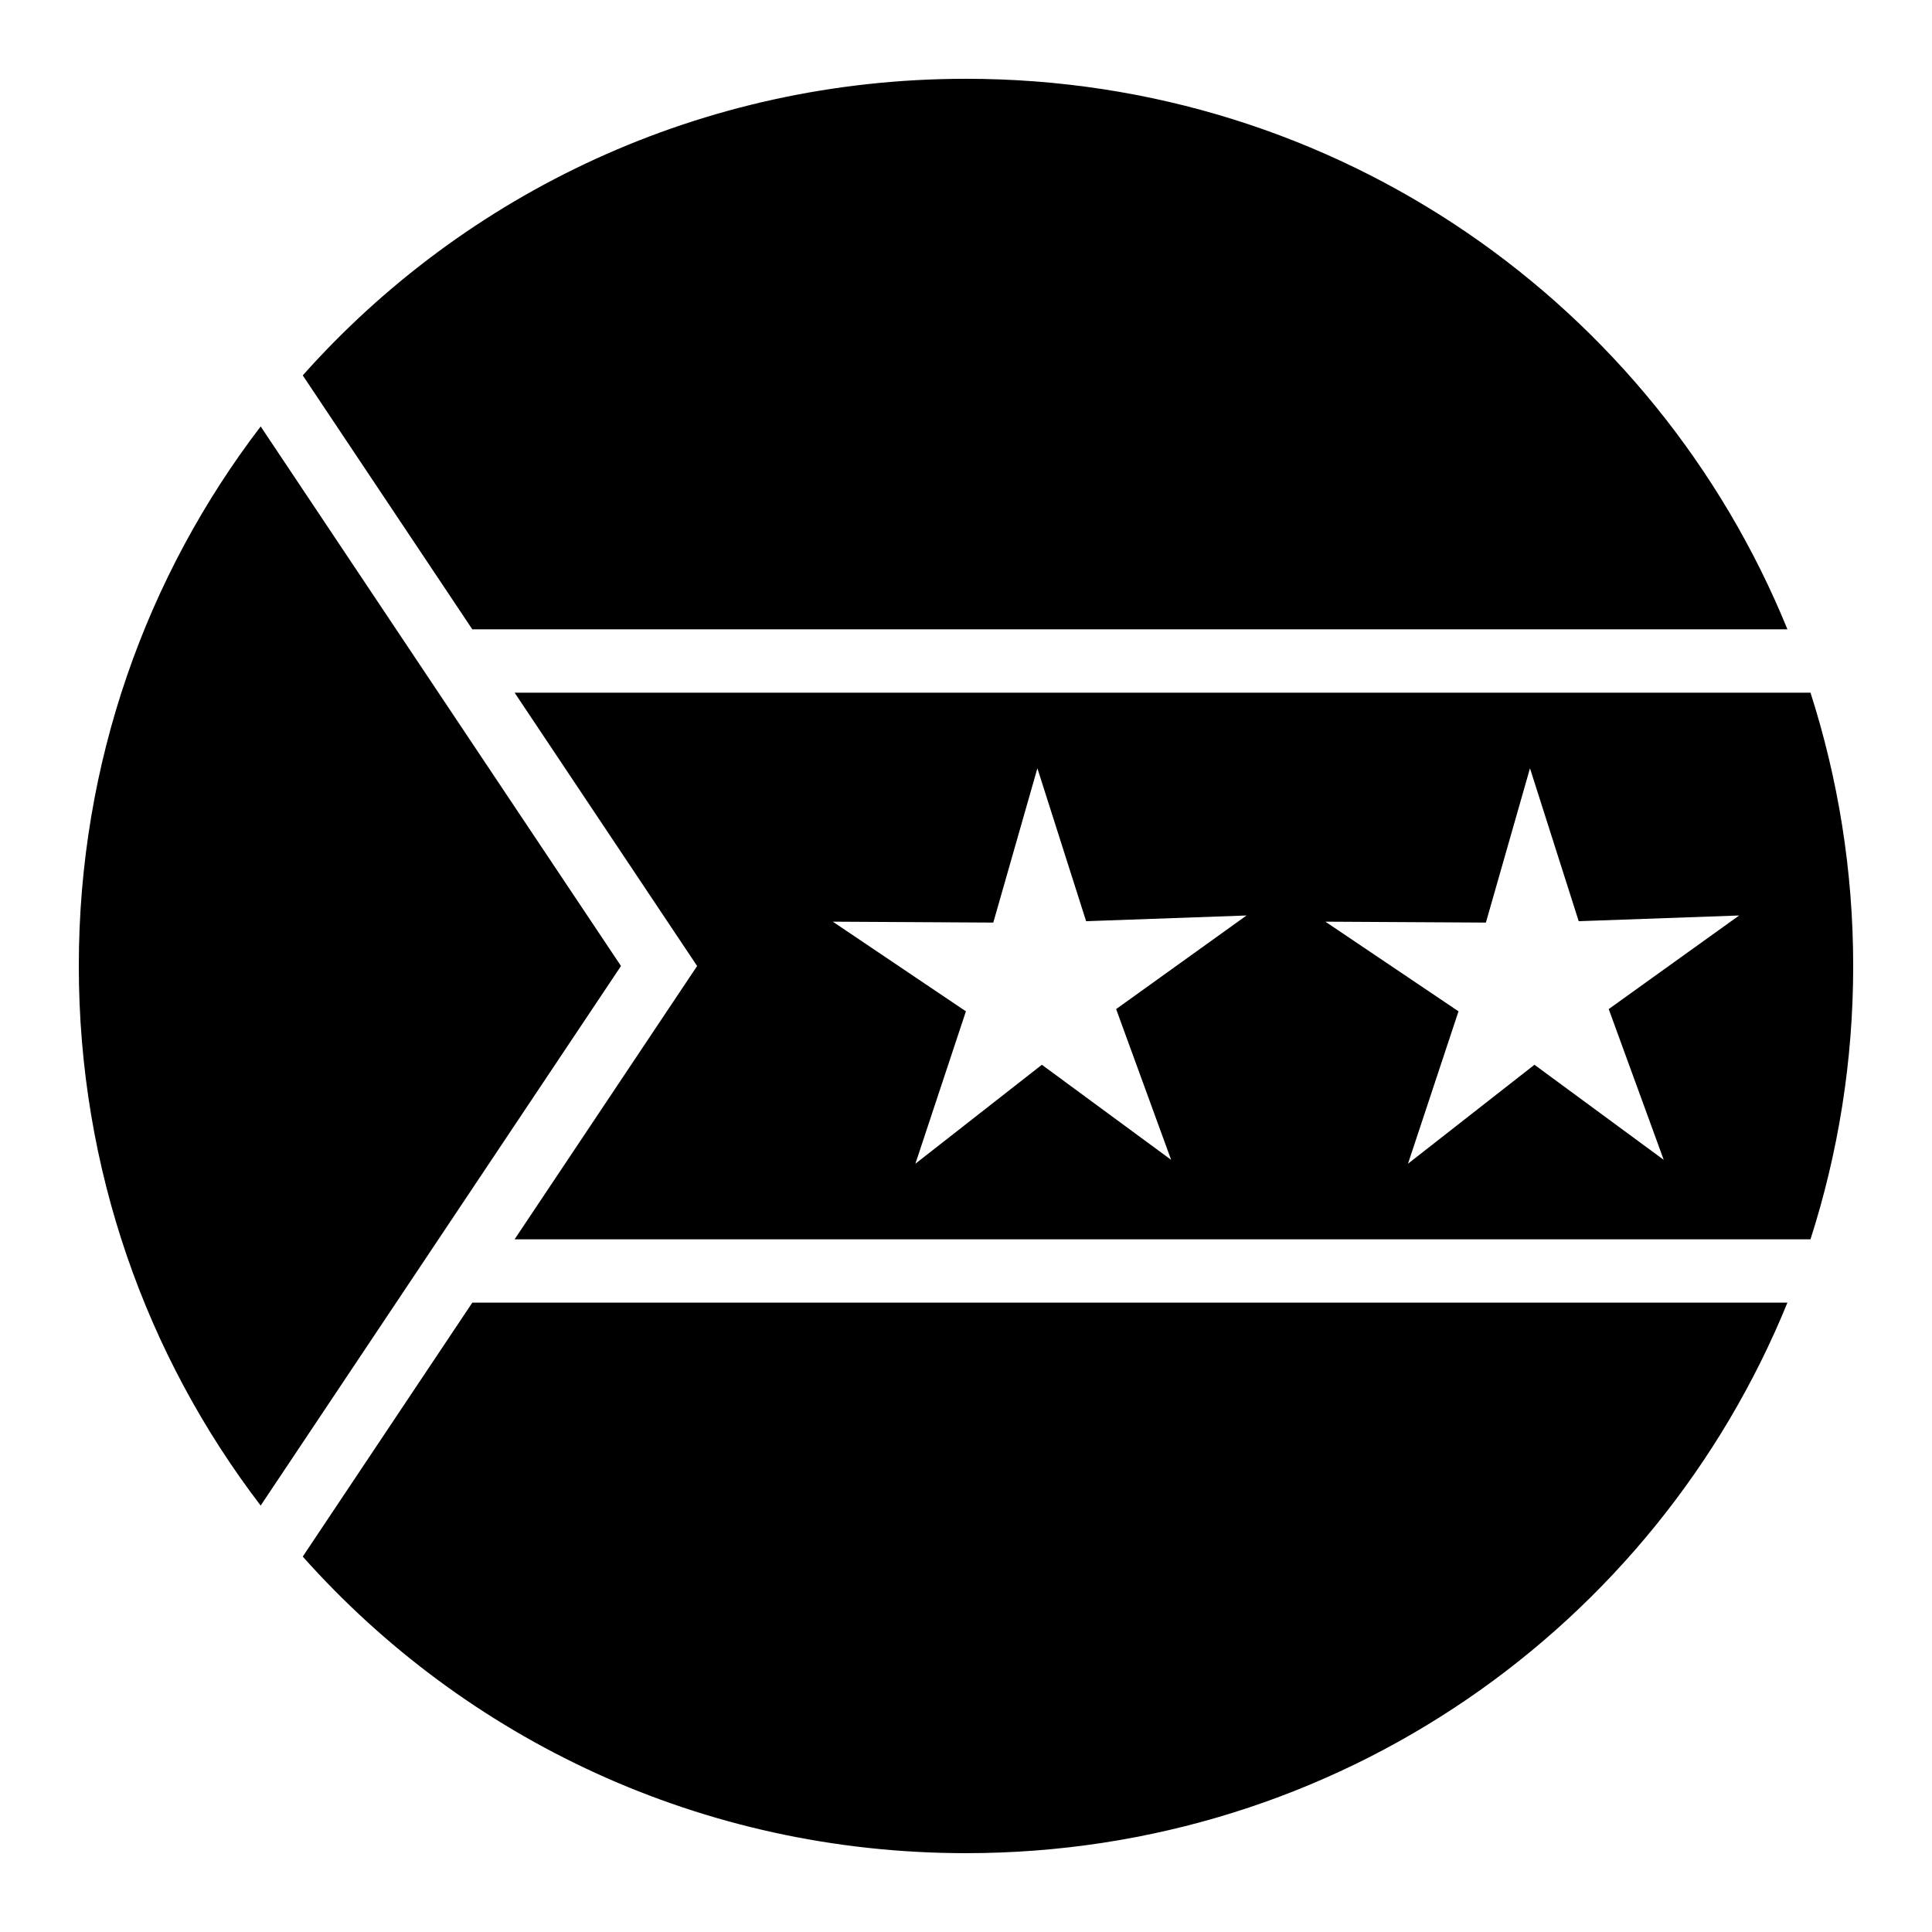
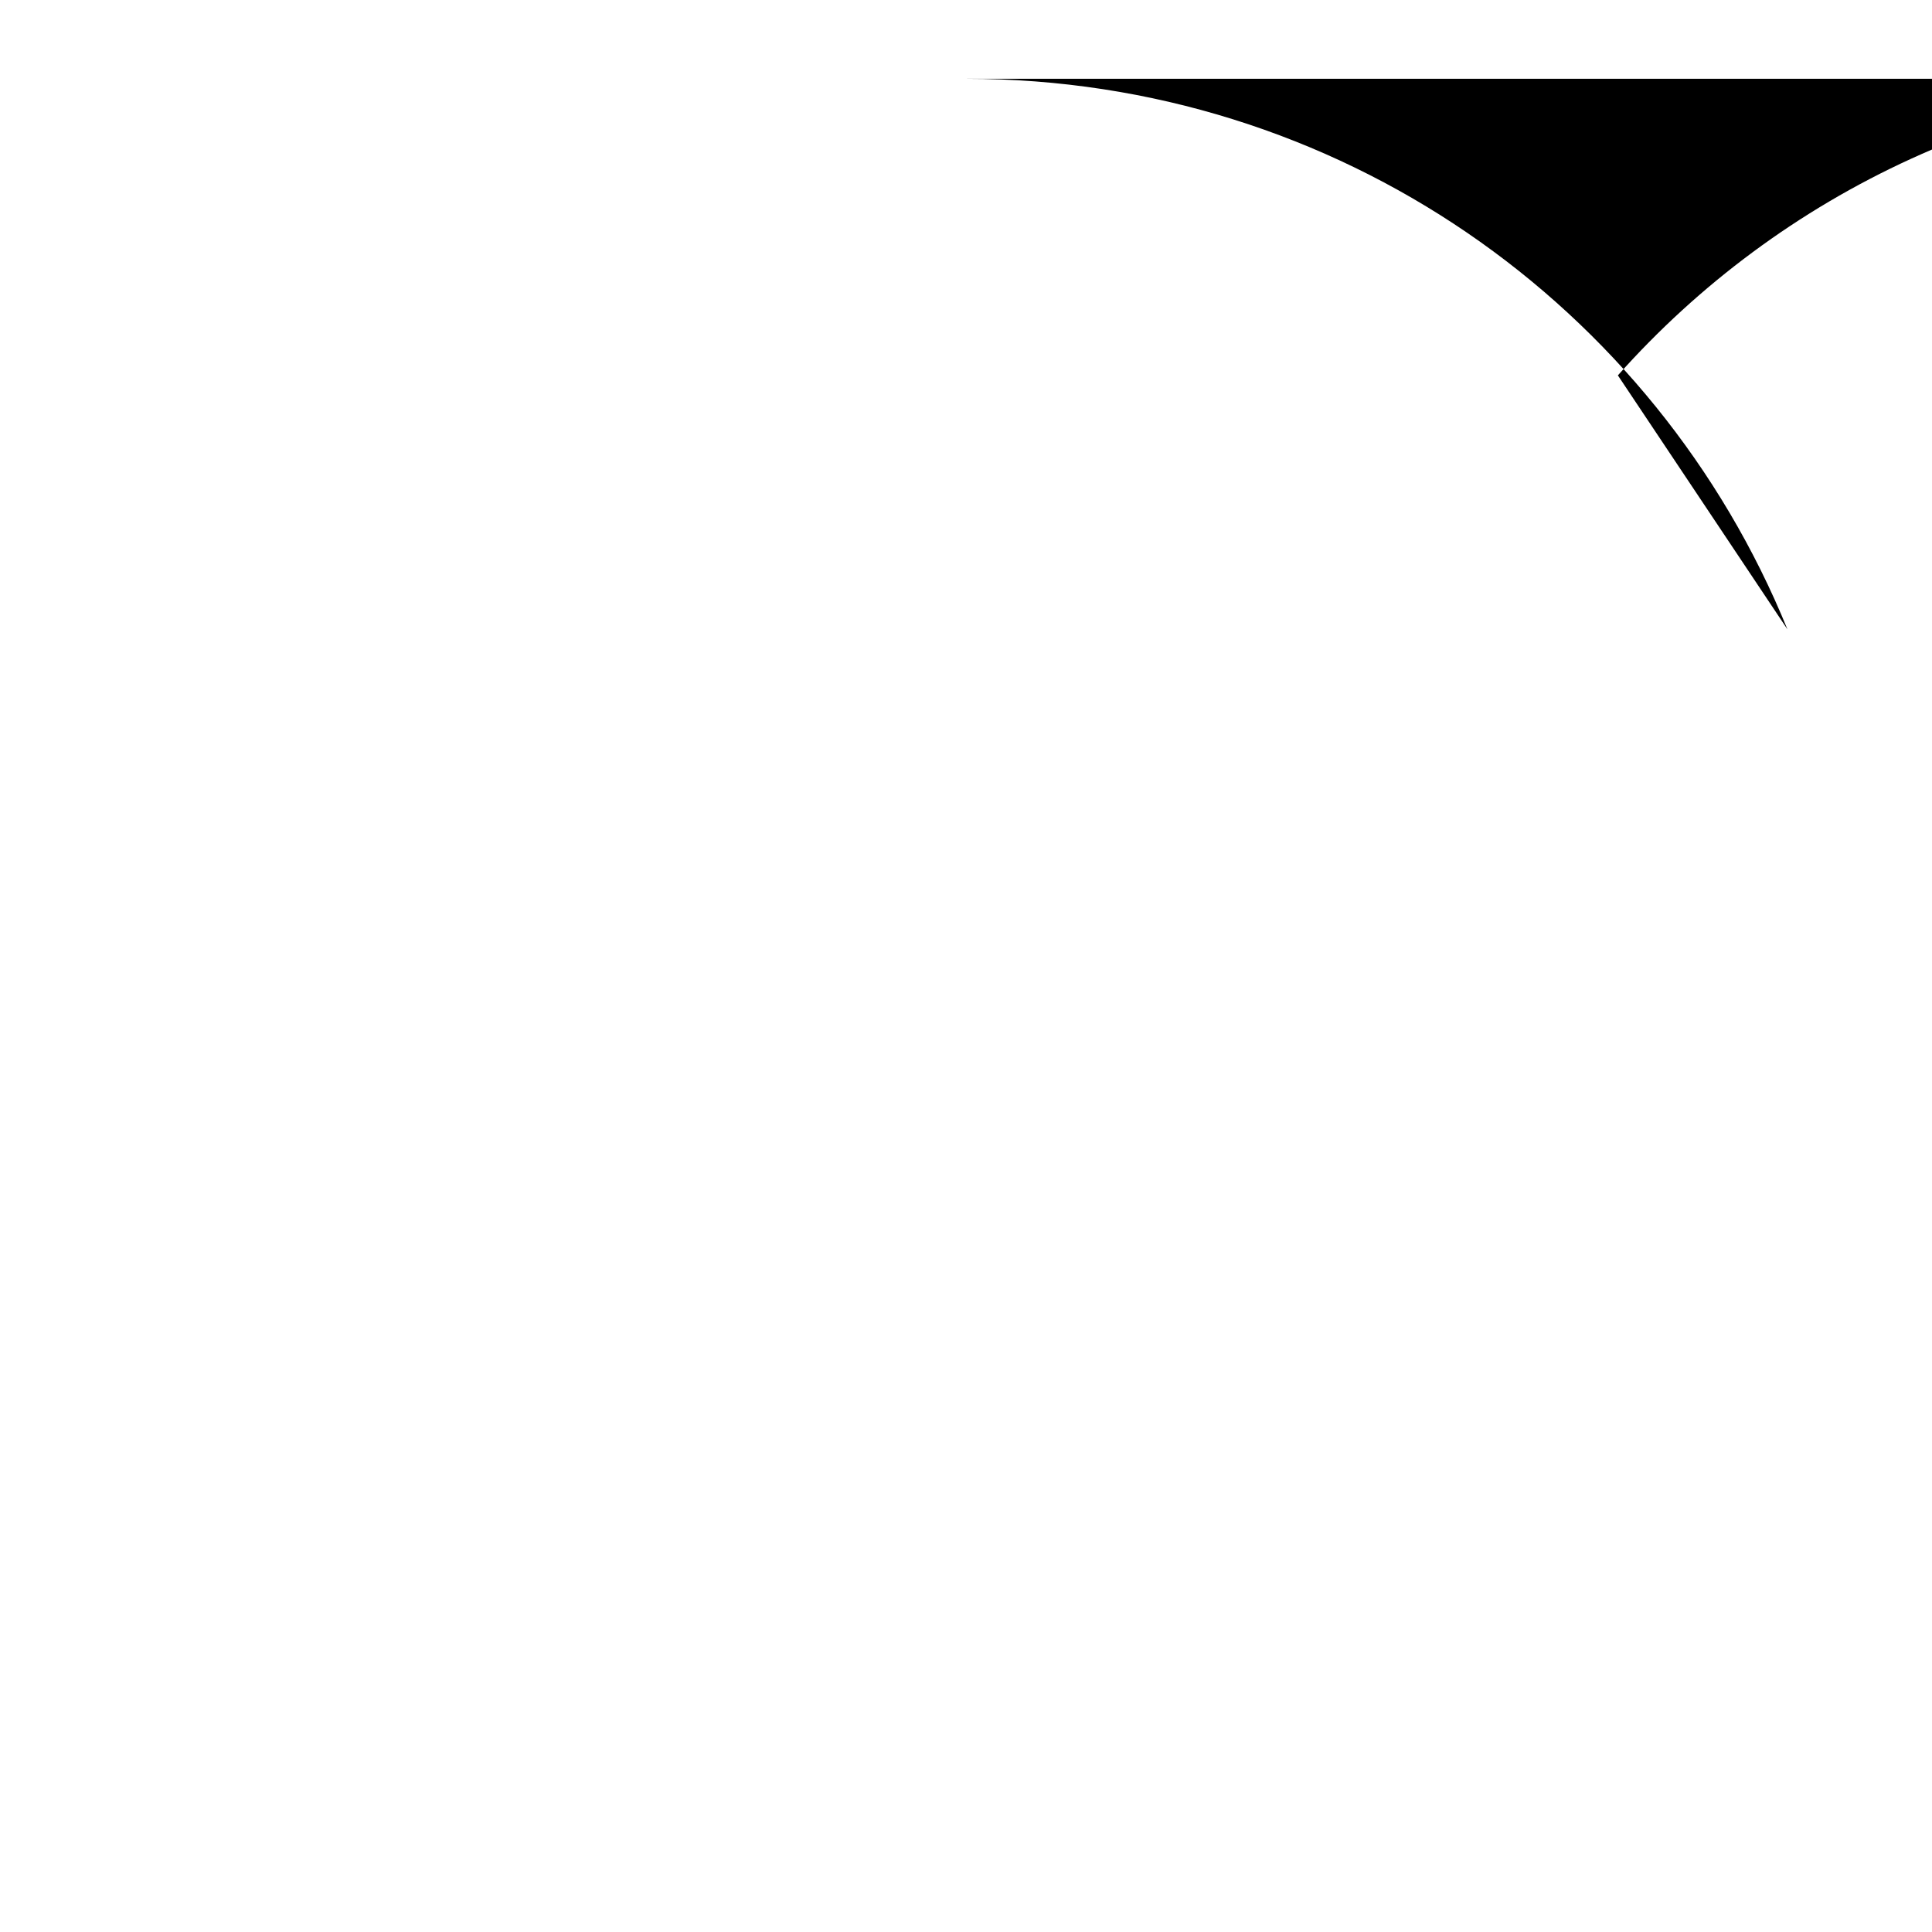
<svg xmlns="http://www.w3.org/2000/svg" fill="#000000" width="800px" height="800px" version="1.1" viewBox="144 144 512 512">
  <g>
-     <path d="m280.38 327.57 48.363 72.43-48.363 72.426h343.42c7.312-22.801 11.316-47.113 11.316-72.426s-4.004-49.629-11.316-72.43zm138.54 20.031 12.914 40.527 42.516-1.516-34.562 24.805 14.574 39.953-34.254-25.195-33.52 26.223 13.387-40.387-35.277-23.758 42.535 0.242zm130.54 0 12.914 40.527 42.52-1.516-34.566 24.805 14.578 39.953-34.258-25.195-33.516 26.223 13.387-40.387-35.281-23.758 42.539 0.242z" />
-     <path d="m400 164.88c98.758 0 182.73 60.102 217.69 145.9h-348.52l-44.938-67.301c42.977-48.273 105.64-78.598 175.77-78.598z" />
-     <path d="m213.08 257.01 95.488 142.99-95.488 142.99c-30.238-39.555-48.195-89.055-48.195-142.99s17.961-103.43 48.195-142.99z" />
-     <path d="m269.17 489.21h348.52c-34.961 85.797-118.93 145.9-217.69 145.9-70.125 0-132.79-30.32-175.77-78.598l44.938-67.301z" />
+     <path d="m400 164.88c98.758 0 182.73 60.102 217.69 145.9l-44.938-67.301c42.977-48.273 105.64-78.598 175.77-78.598z" />
  </g>
</svg>